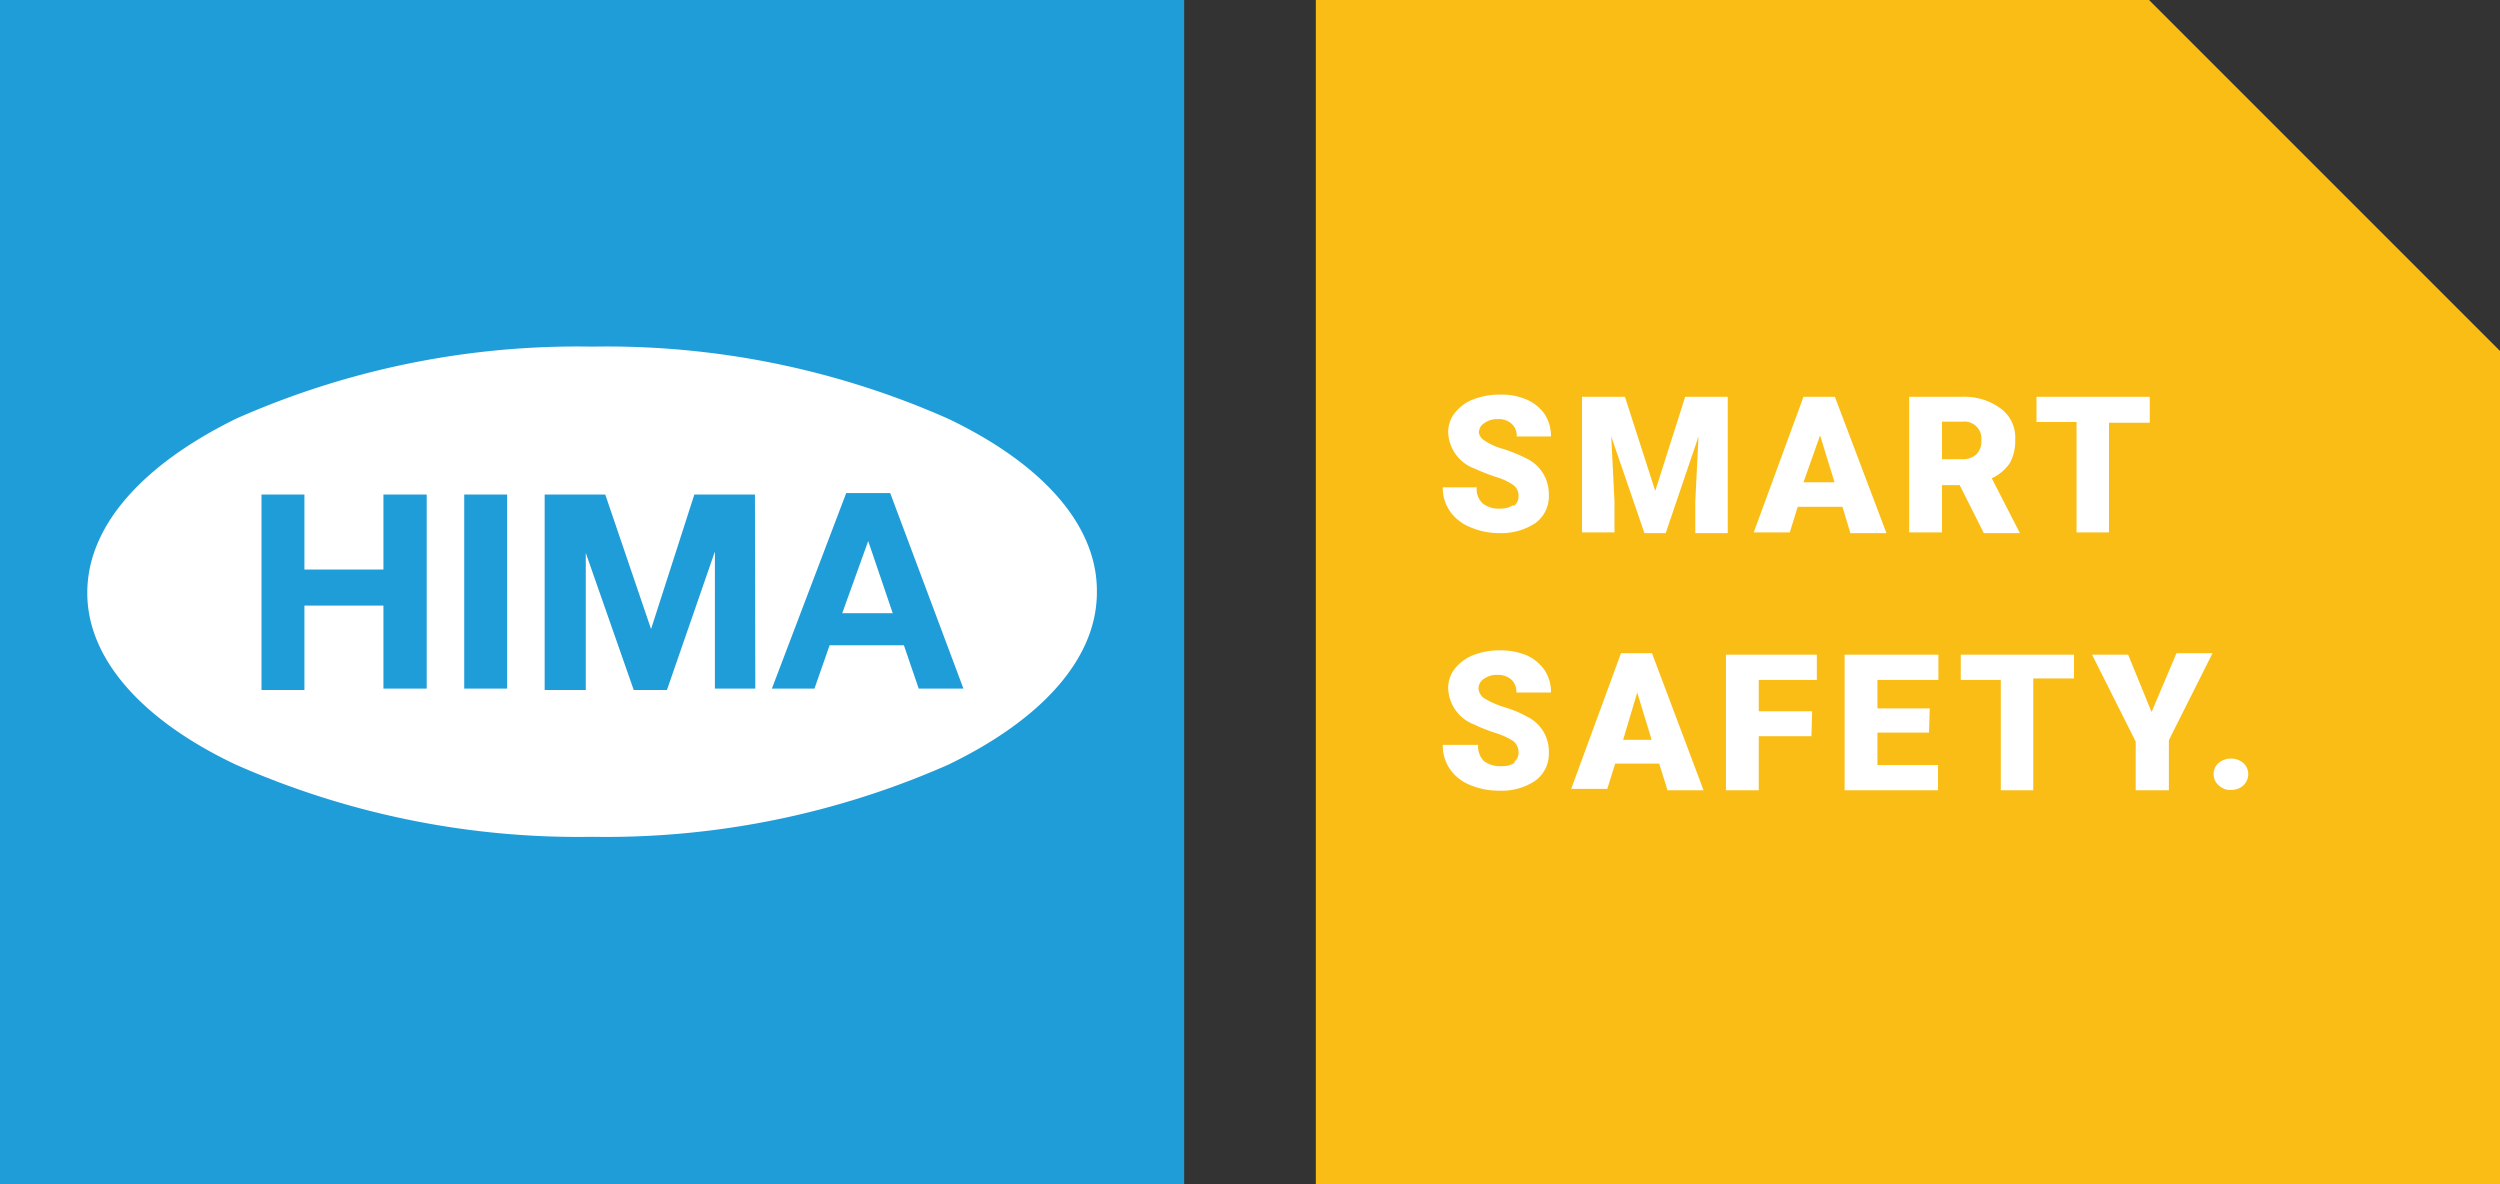
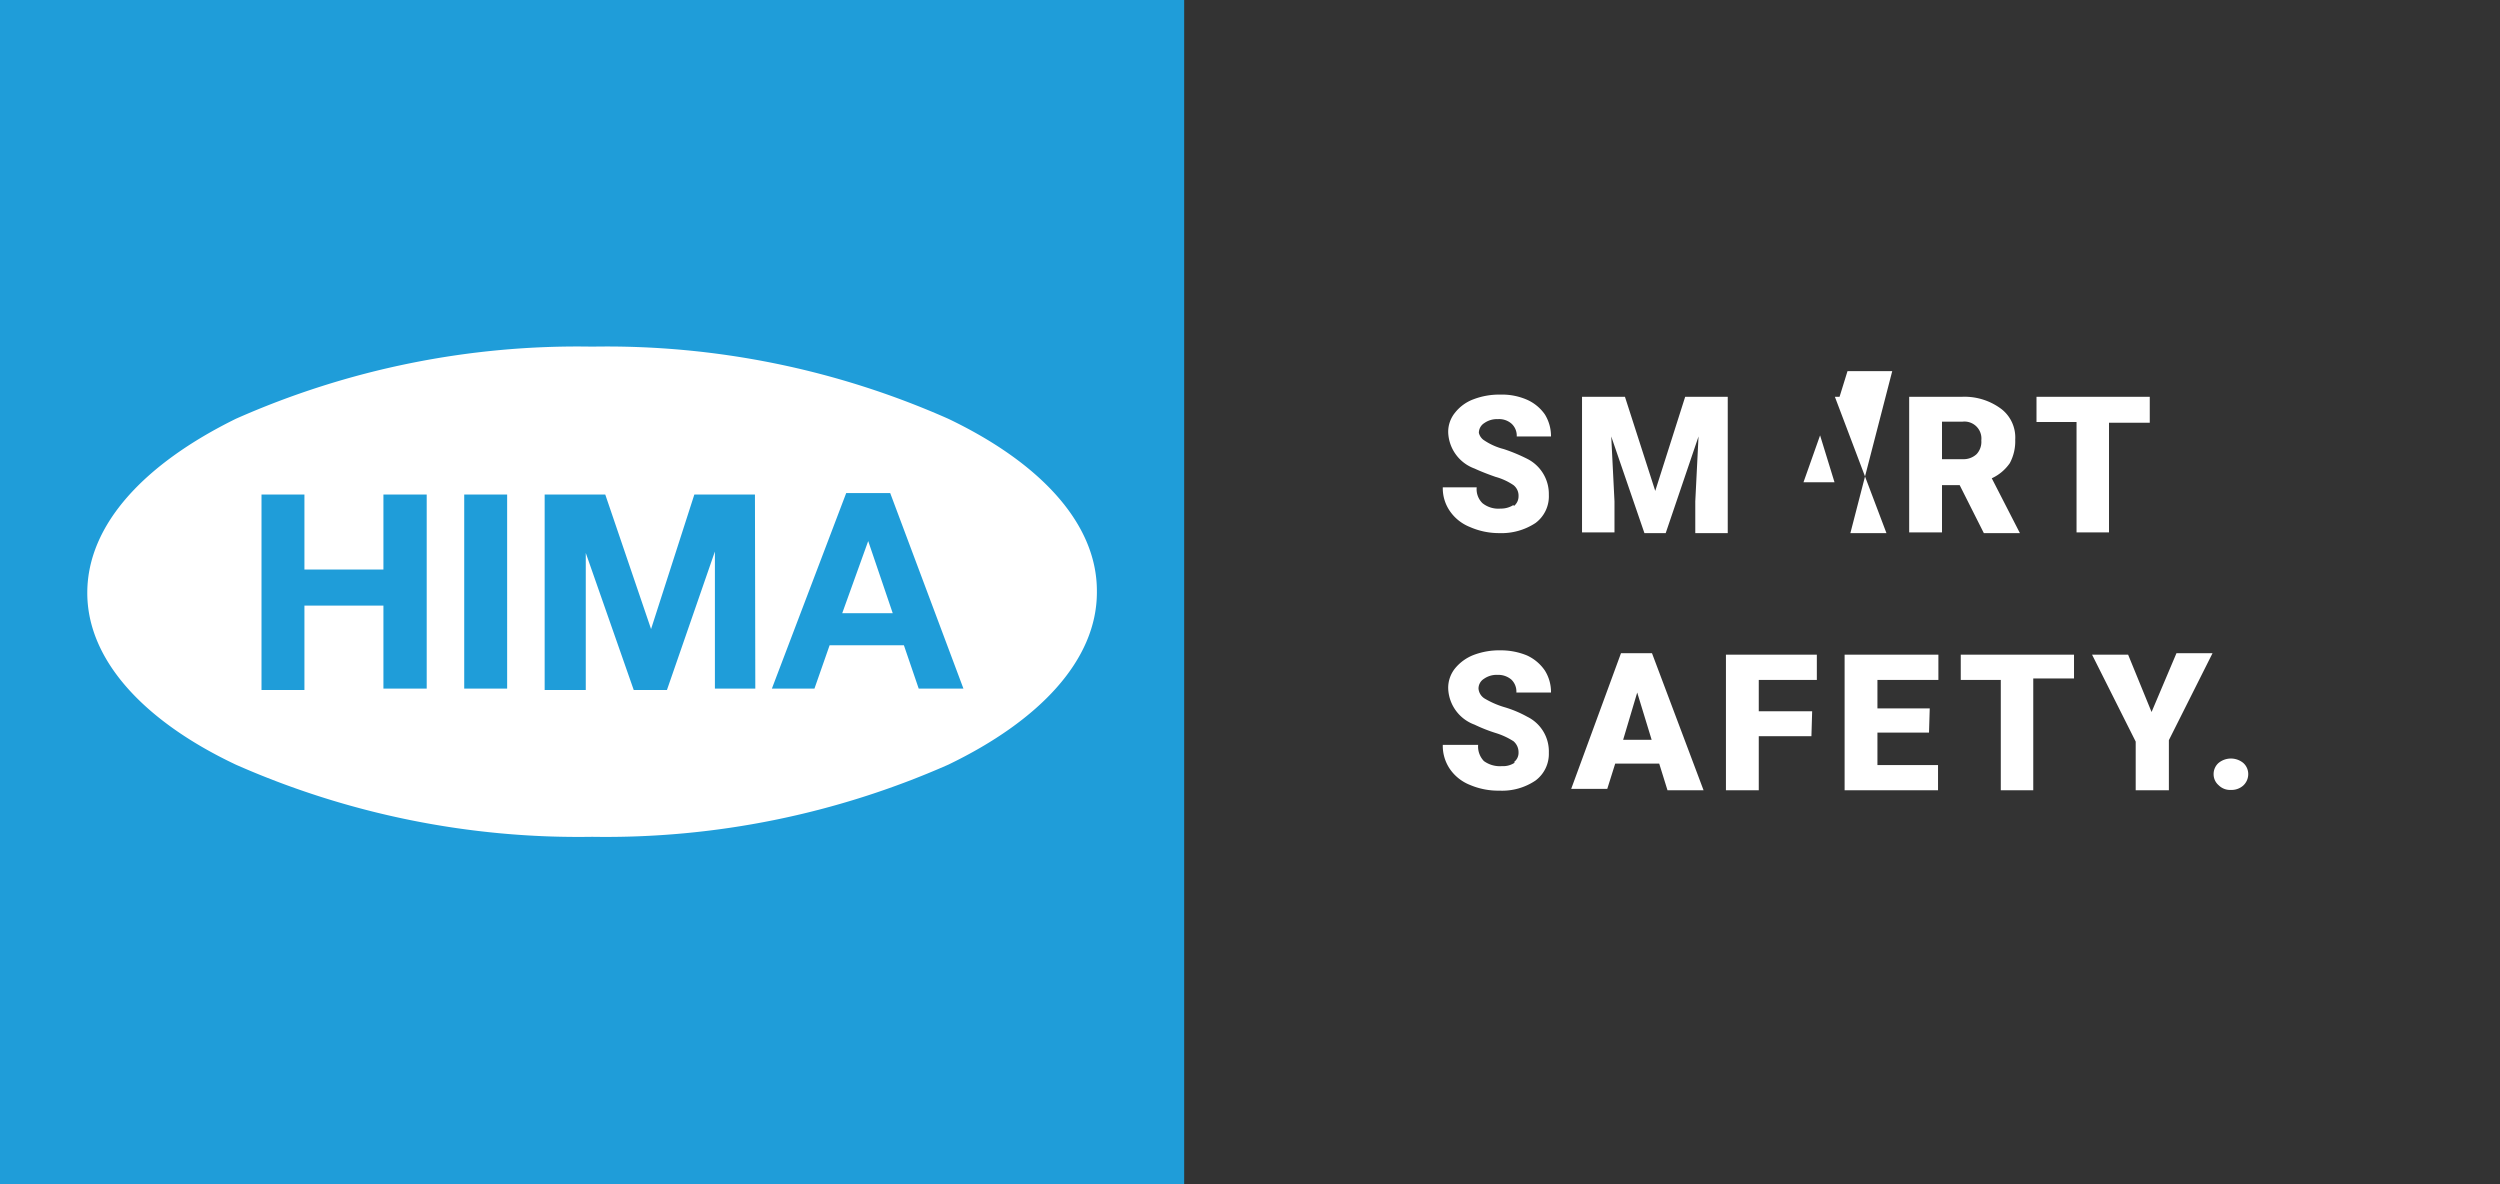
<svg xmlns="http://www.w3.org/2000/svg" viewBox="0 0 69.31 32.83">
  <rect x="0" y="0" width="69.31" height="32.83" fill="#333333" stroke="none" />
  <defs>
    <style>.cls-1{fill:none;}.cls-2{fill:#f9bd15;}.cls-3{clip-path:url(#clip-path);}.cls-4{fill:#fff;}.cls-5{fill:#1f9dd9;}</style>
    <clipPath id="clip-path">
      <rect class="cls-1" width="69.31" height="32.83" />
    </clipPath>
  </defs>
  <title>Asset 1</title>
  <g id="Layer_2" data-name="Layer 2">
    <g id="Layer_1-2" data-name="Layer 1">
-       <polygon class="cls-2" points="36.48 0 36.48 32.83 69.31 32.83 69.31 9.73 59.58 0 36.48 0" />
      <g class="cls-3">
        <path class="cls-4" d="M61.51,21.15a.41.41,0,0,0-.14.31.4.4,0,0,0,.14.31.45.45,0,0,0,.34.13.49.49,0,0,0,.34-.12.43.43,0,0,0,.14-.32.41.41,0,0,0-.14-.31.54.54,0,0,0-.68,0m-2.51-3H58l1.21,2.41v1.35h.92V20.52l1.21-2.41h-1l-.69,1.63Zm-1.5,0H54.36v.7h1.11v3.06h.9V18.81H57.5Zm-4,1.49H52.05v-.79h1.69v-.7h-2.6v3.76h2.59v-.7H52.05v-.9h1.43Zm-3.26.08H48.76v-.87h1.61v-.7H47.85v3.76h.91v-1.5h1.46Zm-4.85-.52.4,1.31H45Zm.84,2.71h1L45.8,18.11h-.86l-1.38,3.76h1l.22-.7H46ZM42,21.14a.57.57,0,0,1-.36.1.75.75,0,0,1-.5-.14.58.58,0,0,1-.16-.45H40a1.14,1.14,0,0,0,.19.66,1.22,1.22,0,0,0,.56.45,2,2,0,0,0,.82.16,1.65,1.65,0,0,0,1-.28.92.92,0,0,0,.37-.77,1.07,1.07,0,0,0-.6-1,3.11,3.11,0,0,0-.65-.27,2.41,2.41,0,0,1-.54-.24.36.36,0,0,1-.16-.27.32.32,0,0,1,.15-.27.61.61,0,0,1,.38-.11.56.56,0,0,1,.38.13.46.46,0,0,1,.14.36H43a1.12,1.12,0,0,0-.17-.61,1.21,1.21,0,0,0-.5-.42,1.9,1.9,0,0,0-.73-.14,2,2,0,0,0-.75.13,1.25,1.25,0,0,0-.51.37.86.86,0,0,0-.19.56,1.11,1.11,0,0,0,.73,1,4.37,4.37,0,0,0,.58.23,2,2,0,0,1,.5.23.4.4,0,0,1,.14.31.32.32,0,0,1-.13.27" />
-         <path class="cls-4" d="M59.6,11H56.46v.7h1.11v3.06h.9V11.72H59.6Zm-5.76.69h.57a.47.47,0,0,1,.52.52.5.5,0,0,1-.13.38.53.53,0,0,1-.39.14h-.57ZM55,14.78h1v0l-.78-1.52a1.24,1.24,0,0,0,.5-.42,1.28,1.28,0,0,0,.15-.65,1,1,0,0,0-.37-.84A1.7,1.7,0,0,0,54.41,11H52.93v3.76h.91V13.45h.49Zm-4.54-2.71.4,1.3H50Zm.84,2.71h1L50.87,11H50l-1.38,3.76h1l.22-.71h1.24ZM43.86,11v3.76h.9V13.9l-.09-1.8.92,2.68h.59l.91-2.68L47,13.9v.88h.9V11H46.72l-.83,2.61L45.05,11Zm-1.9,3a.64.64,0,0,1-.36.1.7.7,0,0,1-.5-.15.54.54,0,0,1-.16-.44H40a1.11,1.11,0,0,0,.19.65,1.22,1.22,0,0,0,.56.45,2,2,0,0,0,.82.17,1.71,1.71,0,0,0,1-.28.92.92,0,0,0,.37-.78,1.09,1.09,0,0,0-.6-1,4.75,4.75,0,0,0-.65-.27,1.74,1.74,0,0,1-.54-.24A.34.34,0,0,1,41,12a.32.32,0,0,1,.15-.27.61.61,0,0,1,.38-.11.52.52,0,0,1,.38.13.45.45,0,0,1,.14.35H43a1.14,1.14,0,0,0-.17-.61,1.19,1.19,0,0,0-.5-.41,1.73,1.73,0,0,0-.73-.14,2,2,0,0,0-.75.13,1.17,1.17,0,0,0-.51.37.84.84,0,0,0-.19.55,1.11,1.11,0,0,0,.73,1c.15.07.35.15.58.23a1.69,1.69,0,0,1,.5.23.37.37,0,0,1,.14.31.34.34,0,0,1-.13.27" />
+         <path class="cls-4" d="M59.6,11H56.46v.7h1.11v3.06h.9V11.72H59.6Zm-5.76.69h.57a.47.47,0,0,1,.52.52.5.5,0,0,1-.13.38.53.53,0,0,1-.39.14h-.57ZM55,14.78h1v0l-.78-1.52a1.24,1.24,0,0,0,.5-.42,1.28,1.28,0,0,0,.15-.65,1,1,0,0,0-.37-.84A1.7,1.7,0,0,0,54.41,11H52.93v3.76h.91V13.45h.49Zm-4.54-2.71.4,1.3H50Zm.84,2.71h1L50.87,11H50h1l.22-.71h1.24ZM43.86,11v3.76h.9V13.9l-.09-1.8.92,2.68h.59l.91-2.68L47,13.9v.88h.9V11H46.72l-.83,2.61L45.05,11Zm-1.9,3a.64.64,0,0,1-.36.1.7.7,0,0,1-.5-.15.54.54,0,0,1-.16-.44H40a1.11,1.11,0,0,0,.19.65,1.22,1.22,0,0,0,.56.45,2,2,0,0,0,.82.17,1.71,1.71,0,0,0,1-.28.92.92,0,0,0,.37-.78,1.09,1.09,0,0,0-.6-1,4.75,4.75,0,0,0-.65-.27,1.74,1.74,0,0,1-.54-.24A.34.34,0,0,1,41,12a.32.32,0,0,1,.15-.27.61.61,0,0,1,.38-.11.52.52,0,0,1,.38.13.45.45,0,0,1,.14.35H43a1.14,1.14,0,0,0-.17-.61,1.19,1.19,0,0,0-.5-.41,1.73,1.73,0,0,0-.73-.14,2,2,0,0,0-.75.13,1.17,1.17,0,0,0-.51.37.84.84,0,0,0-.19.55,1.11,1.11,0,0,0,.73,1c.15.07.35.15.58.23a1.69,1.69,0,0,1,.5.23.37.37,0,0,1,.14.31.34.34,0,0,1-.13.27" />
        <rect class="cls-5" width="32.83" height="32.83" />
        <path class="cls-4" d="M23.35,17h1.4l-.68-2h0Zm3.36,2.09H25.47l-.41-1.2H23l-.42,1.2H21.4l2.06-5.42h1.22Zm-5.77,0H19.82V15.29h0l-1.33,3.84h-.92l-1.33-3.8h0v3.8H15.1V13.71h1.68l1.27,3.73h0l1.2-3.73h1.68Zm-6.88,0H12.87V13.71h1.19Zm-2.23,0h-1.2V16.79H8.44v2.34H7.25V13.71H8.44v2.08h2.19V13.71h1.2Zm18.58-2.71c0-1.88-1.59-3.56-4.12-4.77a23.35,23.35,0,0,0-9.87-2,23.36,23.36,0,0,0-9.88,2C4,12.86,2.43,14.54,2.42,16.42S4,20,6.54,21.2a23.52,23.52,0,0,0,9.88,2,23.5,23.5,0,0,0,9.87-2c2.53-1.22,4.12-2.9,4.12-4.78" />
      </g>
    </g>
  </g>
</svg>